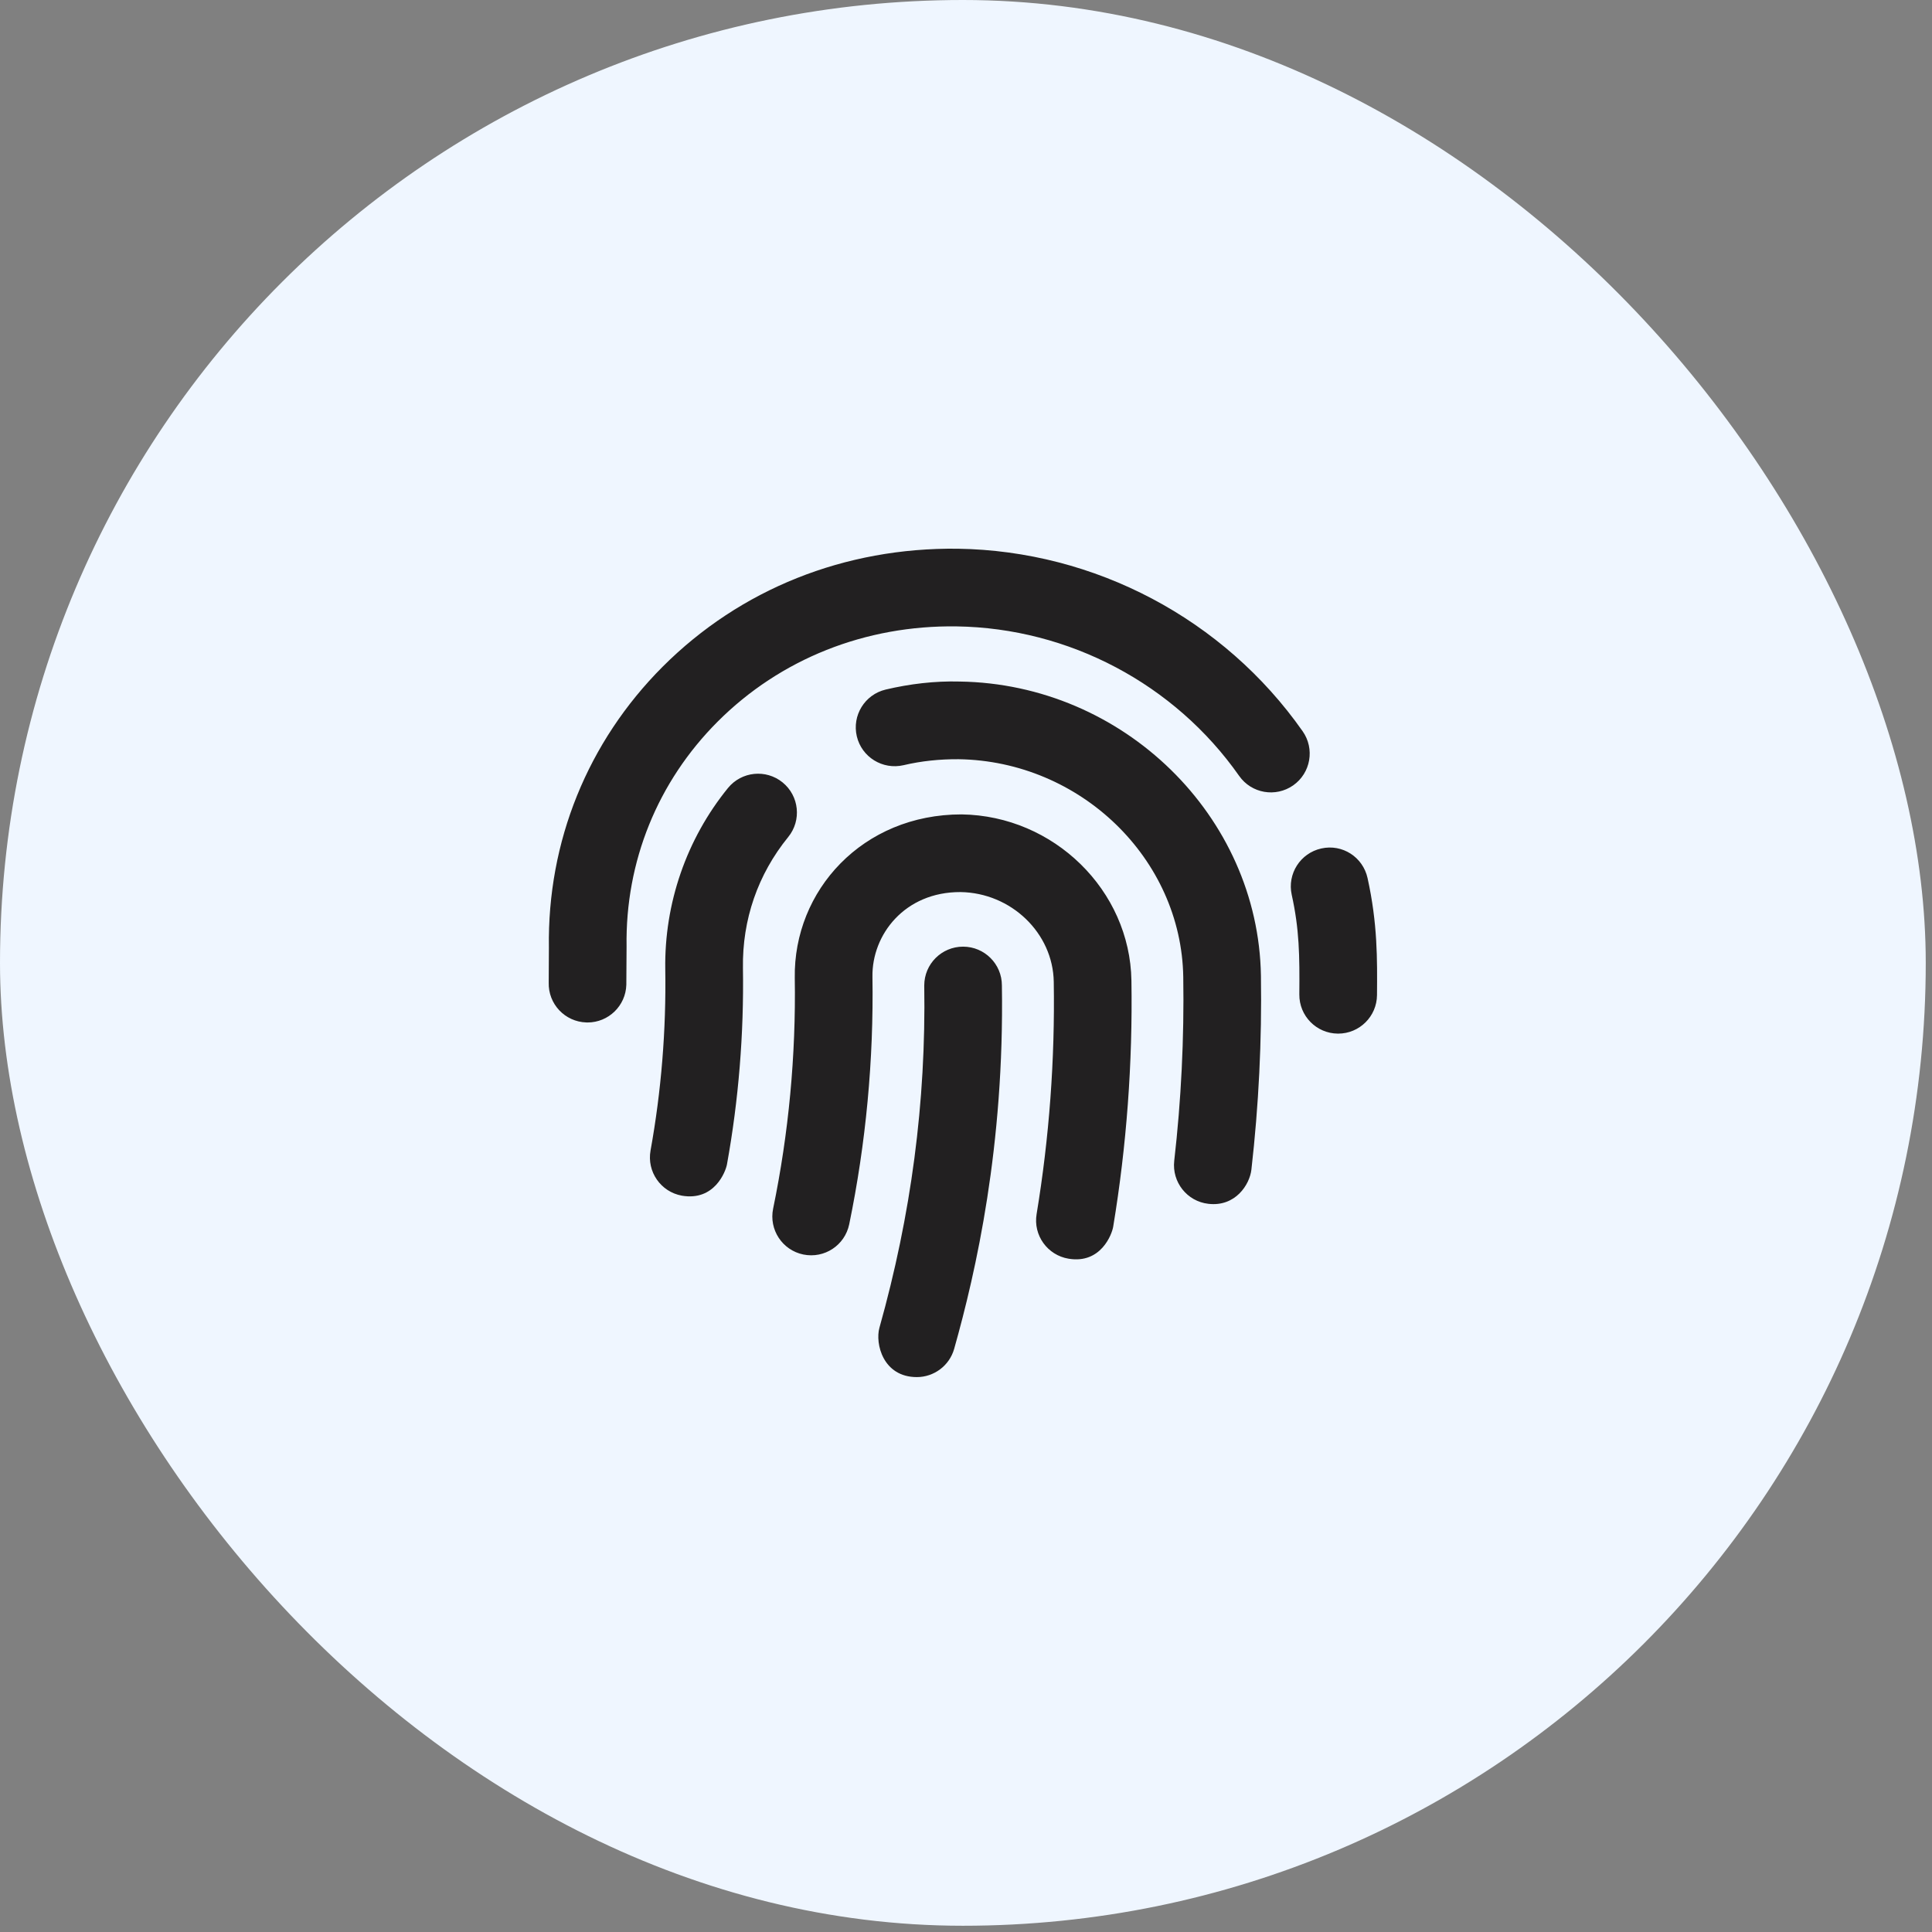
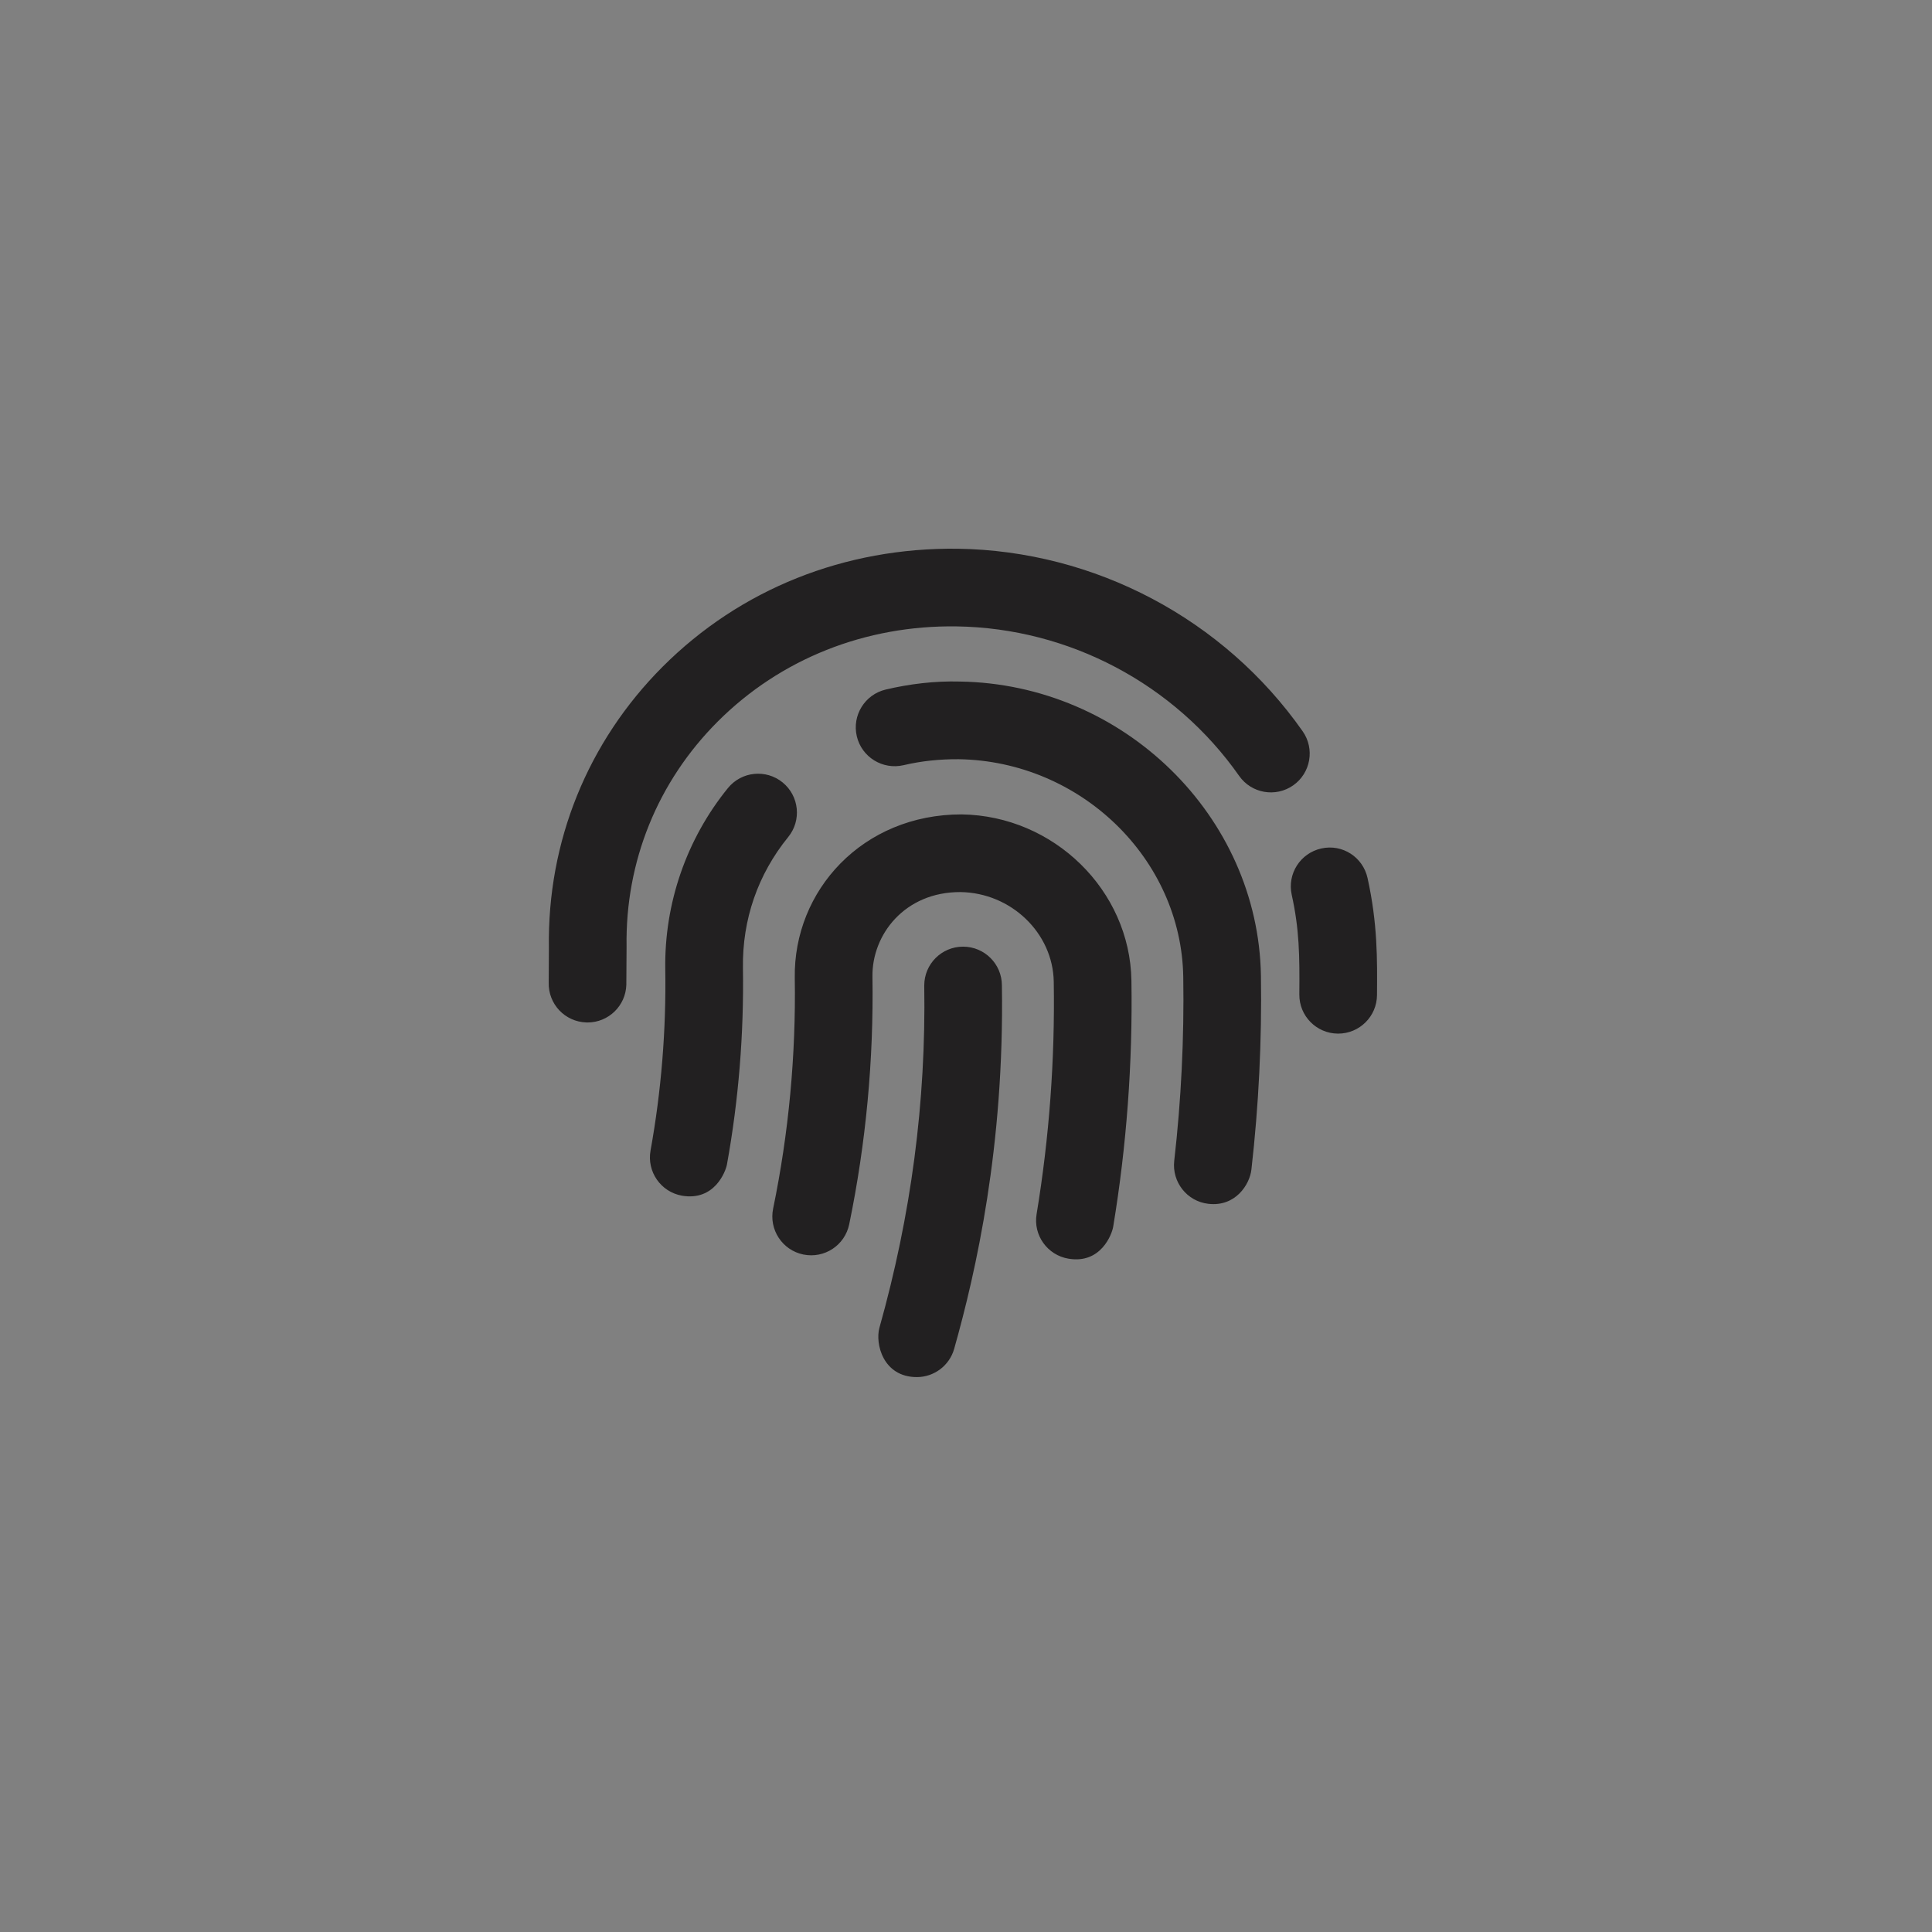
<svg xmlns="http://www.w3.org/2000/svg" width="64" height="64" viewBox="0 0 64 64" fill="none">
  <rect x="0" y="0" width="64" height="64" fill="#808080" stroke="none" />
-   <rect width="63.793" height="63.793" rx="31.897" fill="#EFF6FF" />
  <g clip-path="url(#clip0_87_91)">
    <path d="M31.903 31.359C31.193 31.359 30.617 31.934 30.617 32.645C30.678 36.517 30.181 40.251 29.132 43.984C28.986 44.505 29.247 45.618 30.372 45.618C30.933 45.618 31.449 45.247 31.609 44.679C32.334 42.111 33.273 37.957 33.189 32.645C33.19 31.935 32.614 31.359 31.903 31.359ZM31.857 26.978C28.574 26.974 26.282 29.501 26.328 32.396C26.368 34.966 26.127 37.537 25.611 40.037C25.467 40.732 25.915 41.414 26.61 41.557C27.31 41.7 27.986 41.253 28.131 40.558C28.685 37.873 28.944 35.113 28.901 32.356C28.879 30.965 29.968 29.543 31.819 29.551C33.497 29.576 34.882 30.909 34.907 32.524C34.949 35.099 34.757 37.687 34.339 40.218C34.222 40.918 34.697 41.58 35.398 41.696C36.468 41.875 36.835 40.887 36.876 40.636C37.32 37.955 37.523 35.212 37.48 32.484C37.433 29.493 34.911 27.023 31.857 26.978ZM25.924 25.918C25.372 25.471 24.565 25.553 24.115 26.104C22.742 27.793 22.004 29.925 22.038 32.107C22.07 34.122 21.906 36.142 21.55 38.113C21.424 38.813 21.888 39.481 22.587 39.608C23.665 39.795 24.038 38.814 24.082 38.57C24.468 36.435 24.645 34.247 24.611 32.067C24.586 30.466 25.104 28.965 26.111 27.727C26.559 27.176 26.475 26.366 25.924 25.918ZM31.792 22.577C30.966 22.555 30.137 22.654 29.338 22.843C28.647 23.008 28.22 23.7 28.383 24.392C28.547 25.083 29.24 25.508 29.931 25.348C30.523 25.208 31.135 25.146 31.753 25.15C35.796 25.21 39.135 28.446 39.197 32.363C39.229 34.393 39.128 36.442 38.898 38.453C38.818 39.159 39.324 39.798 40.029 39.878C40.925 39.983 41.397 39.241 41.454 38.747C41.697 36.614 41.803 34.469 41.77 32.323C41.686 27.03 37.21 22.657 31.792 22.577ZM45.302 29.087C45.149 28.394 44.471 27.95 43.769 28.107C43.075 28.261 42.637 28.947 42.79 29.641C43.043 30.788 43.053 31.646 43.042 32.943C43.036 33.654 43.608 34.234 44.318 34.24H44.328C45.034 34.24 45.609 33.671 45.615 32.964C45.624 31.775 45.636 30.6 45.302 29.087ZM43.152 24.224C40.542 20.505 36.27 18.245 31.726 18.177C27.985 18.132 24.526 19.511 21.952 22.085C19.467 24.574 18.128 27.879 18.183 31.396L18.177 32.546C18.156 33.257 18.714 33.849 19.425 33.87C19.437 33.871 19.45 33.871 19.463 33.871C20.156 33.871 20.728 33.319 20.748 32.622L20.756 31.355C20.712 28.541 21.784 25.895 23.773 23.905C25.851 21.825 28.669 20.707 31.688 20.75C35.411 20.805 38.91 22.656 41.048 25.702C41.456 26.284 42.257 26.423 42.839 26.016C43.42 25.608 43.56 24.805 43.152 24.224Z" fill="#222021" />
  </g>
  <defs>
    <clipPath id="clip0_87_91">
      <rect width="27.442" height="27.442" fill="white" transform="translate(18.175 18.175)" />
    </clipPath>
  </defs>
</svg>